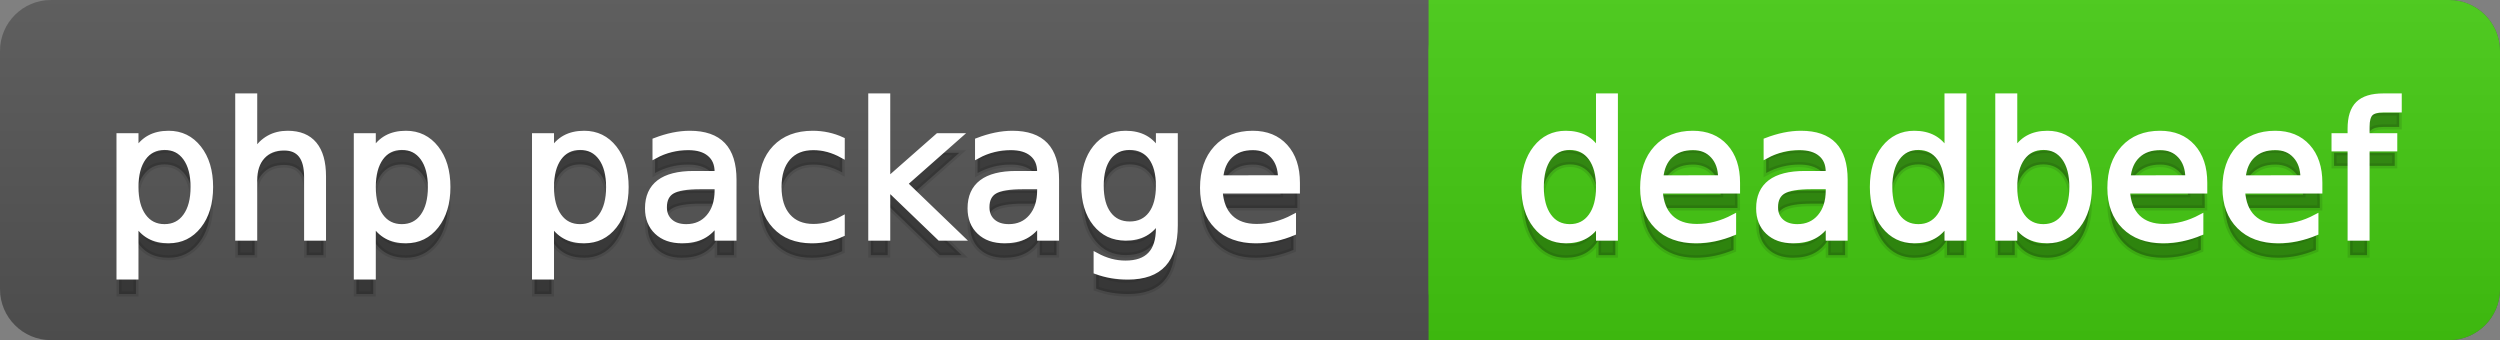
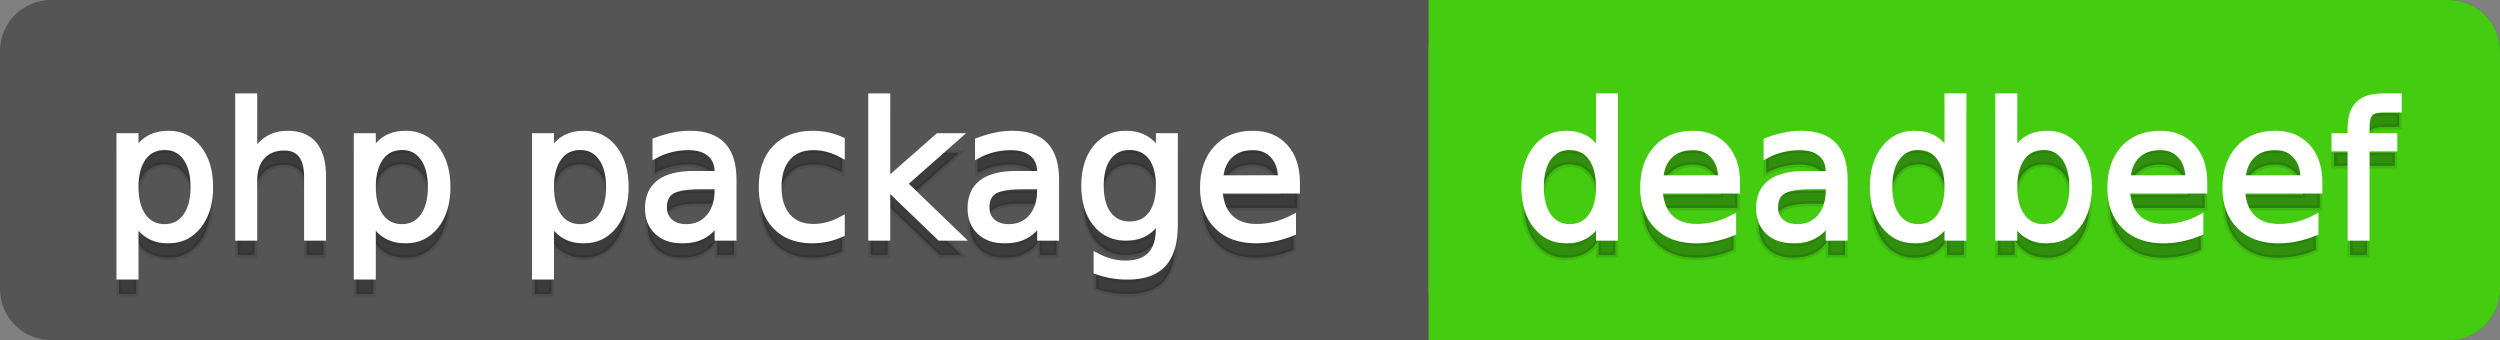
<svg xmlns="http://www.w3.org/2000/svg" width="147" height="20">
  <rect width="100%" height="100%" fill="#808080" stroke="none" />
  <defs>
    <linearGradient id="a" x1="0" y1="0" x2="0" y2="1" gradientUnits="userSpaceOnUse" gradientTransform="matrix(147 0 0 20 -0 0)">
      <stop offset="0" stop-color="#bbbbbb" stop-opacity="0.1" />
      <stop offset="1" stop-color="#000000" stop-opacity="0.1" />
    </linearGradient>
  </defs>
  <path fill="#555555" stroke="none" d="M 3 0 L 144 0 C 145.657 0 147 1.343 147 3 L 147 17 C 147 18.657 145.657 20 144 20 L 3 20 C 1.343 20 0 18.657 0 17 L 0 3 C -0 1.343 1.343 0 3 0 Z" />
  <path fill="#44cc11" stroke="none" d="M 87 0 L 144 0 C 145.657 0 147 1.343 147 3 L 147 17 C 147 18.657 145.657 20 144 20 L 87 20 C 85.343 20 84 18.657 84 17 L 84 3 C 84 1.343 85.343 0 87 0 Z" />
  <path fill="#44cc11" stroke="none" d="M 84 0 L 97 0 L 97 20 L 84 20 Z" />
-   <path fill="url(#a)" stroke="none" d="M 3 0 L 144 0 C 145.657 0 147 1.343 147 3 L 147 17 C 147 18.657 145.657 20 144 20 L 3 20 C 1.343 20 0 18.657 0 17 L 0 3 C -0 1.343 1.343 0 3 0 Z" />
  <g>
    <g id="tBack">
      <path fill="#010101" fill-opacity="0.3" stroke="#010101" stroke-opacity="0.098" stroke-width="0.3" d="M 7.993 14.098 L 7.993 17.288 L 6.999 17.288 L 6.999 8.984 L 7.993 8.984 L 7.993 9.897 Q 8.304 9.36 8.78 9.1 Q 9.255 8.839 9.916 8.839 Q 11.011 8.839 11.696 9.709 Q 12.381 10.58 12.381 11.998 Q 12.381 13.416 11.696 14.286 Q 11.011 15.156 9.916 15.156 Q 9.255 15.156 8.78 14.895 Q 8.304 14.635 7.993 14.098 Z M 11.355 11.998 Q 11.355 10.907 10.906 10.287 Q 10.458 9.667 9.674 9.667 Q 8.89 9.667 8.441 10.287 Q 7.993 10.907 7.993 11.998 Q 7.993 13.088 8.441 13.708 Q 8.89 14.329 9.674 14.329 Q 10.458 14.329 10.906 13.708 Q 11.355 13.088 11.355 11.998 Z M 19.02 11.369 L 19.02 15 L 18.031 15 L 18.031 11.401 Q 18.031 10.547 17.698 10.123 Q 17.365 9.699 16.699 9.699 Q 15.899 9.699 15.437 10.209 Q 14.975 10.719 14.975 11.6 L 14.975 15 L 13.981 15 L 13.981 6.643 L 14.975 6.643 L 14.975 9.919 Q 15.33 9.376 15.81 9.108 Q 16.291 8.839 16.919 8.839 Q 17.956 8.839 18.488 9.481 Q 19.02 10.123 19.02 11.369 Z M 21.947 14.098 L 21.947 17.288 L 20.953 17.288 L 20.953 8.984 L 21.947 8.984 L 21.947 9.897 Q 22.258 9.36 22.734 9.1 Q 23.209 8.839 23.87 8.839 Q 24.965 8.839 25.65 9.709 Q 26.335 10.58 26.335 11.998 Q 26.335 13.416 25.65 14.286 Q 24.965 15.156 23.87 15.156 Q 23.209 15.156 22.734 14.895 Q 22.258 14.635 21.947 14.098 Z M 25.309 11.998 Q 25.309 10.907 24.861 10.287 Q 24.412 9.667 23.628 9.667 Q 22.844 9.667 22.395 10.287 Q 21.947 10.907 21.947 11.998 Q 21.947 13.088 22.395 13.708 Q 22.844 14.329 23.628 14.329 Q 24.412 14.329 24.861 13.708 Q 25.309 13.088 25.309 11.998 Z M 32.426 14.098 L 32.426 17.288 L 31.432 17.288 L 31.432 8.984 L 32.426 8.984 L 32.426 9.897 Q 32.737 9.36 33.213 9.1 Q 33.688 8.839 34.349 8.839 Q 35.444 8.839 36.129 9.709 Q 36.814 10.58 36.814 11.998 Q 36.814 13.416 36.129 14.286 Q 35.444 15.156 34.349 15.156 Q 33.688 15.156 33.213 14.895 Q 32.737 14.635 32.426 14.098 Z M 35.788 11.998 Q 35.788 10.907 35.34 10.287 Q 34.891 9.667 34.107 9.667 Q 33.323 9.667 32.874 10.287 Q 32.426 10.907 32.426 11.998 Q 32.426 13.088 32.874 13.708 Q 33.323 14.329 34.107 14.329 Q 34.891 14.329 35.34 13.708 Q 35.788 13.088 35.788 11.998 Z M 41.186 11.976 Q 39.988 11.976 39.526 12.25 Q 39.064 12.524 39.064 13.185 Q 39.064 13.711 39.411 14.02 Q 39.757 14.329 40.354 14.329 Q 41.175 14.329 41.672 13.746 Q 42.169 13.163 42.169 12.196 L 42.169 11.976 L 41.186 11.976 Z M 43.157 11.568 L 43.157 15 L 42.169 15 L 42.169 14.087 Q 41.831 14.635 41.326 14.895 Q 40.821 15.156 40.09 15.156 Q 39.167 15.156 38.621 14.637 Q 38.076 14.119 38.076 13.249 Q 38.076 12.234 38.756 11.718 Q 39.435 11.203 40.783 11.203 L 42.169 11.203 L 42.169 11.106 Q 42.169 10.424 41.72 10.051 Q 41.272 9.677 40.461 9.677 Q 39.945 9.677 39.457 9.801 Q 38.968 9.924 38.517 10.171 L 38.517 9.258 Q 39.059 9.049 39.569 8.944 Q 40.08 8.839 40.563 8.839 Q 41.868 8.839 42.513 9.516 Q 43.157 10.193 43.157 11.568 Z M 49.522 9.215 L 49.522 10.139 Q 49.103 9.908 48.681 9.793 Q 48.26 9.677 47.83 9.677 Q 46.869 9.677 46.337 10.287 Q 45.805 10.896 45.805 11.998 Q 45.805 13.099 46.337 13.708 Q 46.869 14.318 47.83 14.318 Q 48.26 14.318 48.681 14.202 Q 49.103 14.087 49.522 13.856 L 49.522 14.769 Q 49.108 14.962 48.665 15.059 Q 48.222 15.156 47.723 15.156 Q 46.364 15.156 45.563 14.302 Q 44.763 13.448 44.763 11.998 Q 44.763 10.526 45.572 9.683 Q 46.38 8.839 47.787 8.839 Q 48.244 8.839 48.679 8.933 Q 49.114 9.027 49.522 9.215 Z M 51.203 6.643 L 52.197 6.643 L 52.197 11.579 L 55.146 8.984 L 56.408 8.984 L 53.217 11.799 L 56.542 15 L 55.253 15 L 52.197 12.062 L 52.197 15 L 51.203 15 L 51.203 6.643 Z M 60.151 11.976 Q 58.954 11.976 58.492 12.25 Q 58.03 12.524 58.03 13.185 Q 58.03 13.711 58.376 14.02 Q 58.723 14.329 59.319 14.329 Q 60.141 14.329 60.637 13.746 Q 61.134 13.163 61.134 12.196 L 61.134 11.976 L 60.151 11.976 Z M 62.123 11.568 L 62.123 15 L 61.134 15 L 61.134 14.087 Q 60.796 14.635 60.291 14.895 Q 59.786 15.156 59.056 15.156 Q 58.132 15.156 57.587 14.637 Q 57.042 14.119 57.042 13.249 Q 57.042 12.234 57.721 11.718 Q 58.4 11.203 59.749 11.203 L 61.134 11.203 L 61.134 11.106 Q 61.134 10.424 60.686 10.051 Q 60.237 9.677 59.426 9.677 Q 58.911 9.677 58.422 9.801 Q 57.933 9.924 57.482 10.171 L 57.482 9.258 Q 58.024 9.049 58.535 8.944 Q 59.045 8.839 59.528 8.839 Q 60.833 8.839 61.478 9.516 Q 62.123 10.193 62.123 11.568 Z M 68.117 11.922 Q 68.117 10.848 67.674 10.257 Q 67.23 9.667 66.43 9.667 Q 65.635 9.667 65.192 10.257 Q 64.749 10.848 64.749 11.922 Q 64.749 12.991 65.192 13.582 Q 65.635 14.173 66.43 14.173 Q 67.23 14.173 67.674 13.582 Q 68.117 12.991 68.117 11.922 Z M 69.105 14.253 Q 69.105 15.79 68.423 16.539 Q 67.741 17.288 66.333 17.288 Q 65.812 17.288 65.351 17.21 Q 64.889 17.132 64.454 16.971 L 64.454 16.01 Q 64.889 16.246 65.313 16.359 Q 65.737 16.472 66.178 16.472 Q 67.15 16.472 67.633 15.964 Q 68.117 15.457 68.117 14.431 L 68.117 13.942 Q 67.811 14.474 67.333 14.737 Q 66.854 15 66.188 15 Q 65.082 15 64.405 14.157 Q 63.729 13.313 63.729 11.922 Q 63.729 10.526 64.405 9.683 Q 65.082 8.839 66.188 8.839 Q 66.854 8.839 67.333 9.103 Q 67.811 9.366 68.117 9.897 L 68.117 8.984 L 69.105 8.984 L 69.105 14.253 Z M 76.286 11.745 L 76.286 12.229 L 71.742 12.229 Q 71.807 13.249 72.357 13.783 Q 72.908 14.318 73.891 14.318 Q 74.46 14.318 74.994 14.178 Q 75.529 14.039 76.055 13.759 L 76.055 14.694 Q 75.523 14.919 74.965 15.038 Q 74.406 15.156 73.832 15.156 Q 72.392 15.156 71.552 14.318 Q 70.711 13.48 70.711 12.051 Q 70.711 10.574 71.509 9.707 Q 72.306 8.839 73.66 8.839 Q 74.874 8.839 75.58 9.621 Q 76.286 10.402 76.286 11.745 Z M 75.298 11.455 Q 75.287 10.644 74.844 10.161 Q 74.401 9.677 73.67 9.677 Q 72.843 9.677 72.346 10.145 Q 71.85 10.612 71.774 11.46 L 75.298 11.455 Z" />
    </g>
    <g id="tText">
      <path fill="#ffffff" stroke="#ffffff" stroke-width="0.3" d="M 7.993 13.098 L 7.993 16.288 L 6.999 16.288 L 6.999 7.984 L 7.993 7.984 L 7.993 8.897 Q 8.304 8.36 8.78 8.1 Q 9.255 7.839 9.916 7.839 Q 11.011 7.839 11.696 8.709 Q 12.381 9.58 12.381 10.998 Q 12.381 12.416 11.696 13.286 Q 11.011 14.156 9.916 14.156 Q 9.255 14.156 8.78 13.895 Q 8.304 13.635 7.993 13.098 Z M 11.355 10.998 Q 11.355 9.907 10.906 9.287 Q 10.458 8.667 9.674 8.667 Q 8.89 8.667 8.441 9.287 Q 7.993 9.907 7.993 10.998 Q 7.993 12.088 8.441 12.708 Q 8.89 13.329 9.674 13.329 Q 10.458 13.329 10.906 12.708 Q 11.355 12.088 11.355 10.998 Z M 19.02 10.369 L 19.02 14 L 18.031 14 L 18.031 10.401 Q 18.031 9.547 17.698 9.123 Q 17.365 8.699 16.699 8.699 Q 15.899 8.699 15.437 9.209 Q 14.975 9.719 14.975 10.6 L 14.975 14 L 13.981 14 L 13.981 5.643 L 14.975 5.643 L 14.975 8.919 Q 15.33 8.376 15.81 8.108 Q 16.291 7.839 16.919 7.839 Q 17.956 7.839 18.488 8.481 Q 19.02 9.123 19.02 10.369 Z M 21.947 13.098 L 21.947 16.288 L 20.953 16.288 L 20.953 7.984 L 21.947 7.984 L 21.947 8.897 Q 22.258 8.36 22.734 8.1 Q 23.209 7.839 23.87 7.839 Q 24.965 7.839 25.65 8.709 Q 26.335 9.58 26.335 10.998 Q 26.335 12.416 25.65 13.286 Q 24.965 14.156 23.87 14.156 Q 23.209 14.156 22.734 13.895 Q 22.258 13.635 21.947 13.098 Z M 25.309 10.998 Q 25.309 9.907 24.861 9.287 Q 24.412 8.667 23.628 8.667 Q 22.844 8.667 22.395 9.287 Q 21.947 9.907 21.947 10.998 Q 21.947 12.088 22.395 12.708 Q 22.844 13.329 23.628 13.329 Q 24.412 13.329 24.861 12.708 Q 25.309 12.088 25.309 10.998 Z M 32.426 13.098 L 32.426 16.288 L 31.432 16.288 L 31.432 7.984 L 32.426 7.984 L 32.426 8.897 Q 32.737 8.36 33.213 8.1 Q 33.688 7.839 34.349 7.839 Q 35.444 7.839 36.129 8.709 Q 36.814 9.58 36.814 10.998 Q 36.814 12.416 36.129 13.286 Q 35.444 14.156 34.349 14.156 Q 33.688 14.156 33.213 13.895 Q 32.737 13.635 32.426 13.098 Z M 35.788 10.998 Q 35.788 9.907 35.34 9.287 Q 34.891 8.667 34.107 8.667 Q 33.323 8.667 32.874 9.287 Q 32.426 9.907 32.426 10.998 Q 32.426 12.088 32.874 12.708 Q 33.323 13.329 34.107 13.329 Q 34.891 13.329 35.34 12.708 Q 35.788 12.088 35.788 10.998 Z M 41.186 10.976 Q 39.988 10.976 39.526 11.25 Q 39.064 11.524 39.064 12.185 Q 39.064 12.711 39.411 13.02 Q 39.757 13.329 40.354 13.329 Q 41.175 13.329 41.672 12.746 Q 42.169 12.163 42.169 11.196 L 42.169 10.976 L 41.186 10.976 Z M 43.157 10.568 L 43.157 14 L 42.169 14 L 42.169 13.087 Q 41.831 13.635 41.326 13.895 Q 40.821 14.156 40.09 14.156 Q 39.167 14.156 38.621 13.637 Q 38.076 13.119 38.076 12.249 Q 38.076 11.234 38.756 10.718 Q 39.435 10.203 40.783 10.203 L 42.169 10.203 L 42.169 10.106 Q 42.169 9.424 41.72 9.051 Q 41.272 8.677 40.461 8.677 Q 39.945 8.677 39.457 8.801 Q 38.968 8.924 38.517 9.171 L 38.517 8.258 Q 39.059 8.049 39.569 7.944 Q 40.08 7.839 40.563 7.839 Q 41.868 7.839 42.513 8.516 Q 43.157 9.193 43.157 10.568 Z M 49.522 8.215 L 49.522 9.139 Q 49.103 8.908 48.681 8.793 Q 48.26 8.677 47.83 8.677 Q 46.869 8.677 46.337 9.287 Q 45.805 9.896 45.805 10.998 Q 45.805 12.099 46.337 12.708 Q 46.869 13.318 47.83 13.318 Q 48.26 13.318 48.681 13.202 Q 49.103 13.087 49.522 12.856 L 49.522 13.769 Q 49.108 13.962 48.665 14.059 Q 48.222 14.156 47.723 14.156 Q 46.364 14.156 45.563 13.302 Q 44.763 12.448 44.763 10.998 Q 44.763 9.526 45.572 8.683 Q 46.38 7.839 47.787 7.839 Q 48.244 7.839 48.679 7.933 Q 49.114 8.027 49.522 8.215 Z M 51.203 5.643 L 52.197 5.643 L 52.197 10.579 L 55.146 7.984 L 56.408 7.984 L 53.217 10.799 L 56.542 14 L 55.253 14 L 52.197 11.062 L 52.197 14 L 51.203 14 L 51.203 5.643 Z M 60.151 10.976 Q 58.954 10.976 58.492 11.25 Q 58.03 11.524 58.03 12.185 Q 58.03 12.711 58.376 13.02 Q 58.723 13.329 59.319 13.329 Q 60.141 13.329 60.637 12.746 Q 61.134 12.163 61.134 11.196 L 61.134 10.976 L 60.151 10.976 Z M 62.123 10.568 L 62.123 14 L 61.134 14 L 61.134 13.087 Q 60.796 13.635 60.291 13.895 Q 59.786 14.156 59.056 14.156 Q 58.132 14.156 57.587 13.637 Q 57.042 13.119 57.042 12.249 Q 57.042 11.234 57.721 10.718 Q 58.4 10.203 59.749 10.203 L 61.134 10.203 L 61.134 10.106 Q 61.134 9.424 60.686 9.051 Q 60.237 8.677 59.426 8.677 Q 58.911 8.677 58.422 8.801 Q 57.933 8.924 57.482 9.171 L 57.482 8.258 Q 58.024 8.049 58.535 7.944 Q 59.045 7.839 59.528 7.839 Q 60.833 7.839 61.478 8.516 Q 62.123 9.193 62.123 10.568 Z M 68.117 10.922 Q 68.117 9.848 67.674 9.257 Q 67.23 8.667 66.43 8.667 Q 65.635 8.667 65.192 9.257 Q 64.749 9.848 64.749 10.922 Q 64.749 11.991 65.192 12.582 Q 65.635 13.173 66.43 13.173 Q 67.23 13.173 67.674 12.582 Q 68.117 11.991 68.117 10.922 Z M 69.105 13.253 Q 69.105 14.79 68.423 15.539 Q 67.741 16.288 66.333 16.288 Q 65.812 16.288 65.351 16.21 Q 64.889 16.132 64.454 15.971 L 64.454 15.01 Q 64.889 15.246 65.313 15.359 Q 65.737 15.472 66.178 15.472 Q 67.15 15.472 67.633 14.964 Q 68.117 14.457 68.117 13.431 L 68.117 12.942 Q 67.811 13.474 67.333 13.737 Q 66.854 14 66.188 14 Q 65.082 14 64.405 13.157 Q 63.729 12.313 63.729 10.922 Q 63.729 9.526 64.405 8.683 Q 65.082 7.839 66.188 7.839 Q 66.854 7.839 67.333 8.103 Q 67.811 8.366 68.117 8.897 L 68.117 7.984 L 69.105 7.984 L 69.105 13.253 Z M 76.286 10.745 L 76.286 11.229 L 71.742 11.229 Q 71.807 12.249 72.357 12.783 Q 72.908 13.318 73.891 13.318 Q 74.46 13.318 74.994 13.178 Q 75.529 13.039 76.055 12.759 L 76.055 13.694 Q 75.523 13.919 74.965 14.038 Q 74.406 14.156 73.832 14.156 Q 72.392 14.156 71.552 13.318 Q 70.711 12.48 70.711 11.051 Q 70.711 9.574 71.509 8.707 Q 72.306 7.839 73.66 7.839 Q 74.874 7.839 75.58 8.621 Q 76.286 9.402 76.286 10.745 Z M 75.298 10.455 Q 75.287 9.644 74.844 9.161 Q 74.401 8.677 73.67 8.677 Q 72.843 8.677 72.346 9.145 Q 71.85 9.612 71.774 10.46 L 75.298 10.455 Z" />
    </g>
  </g>
  <g>
    <g id="vBack">
      <path fill="#010101" fill-opacity="0.3" stroke="#010101" stroke-opacity="0.098" stroke-width="0.3" d="M 93.995 9.897 L 93.995 6.643 L 94.983 6.643 L 94.983 15 L 93.995 15 L 93.995 14.098 Q 93.684 14.635 93.208 14.895 Q 92.733 15.156 92.067 15.156 Q 90.977 15.156 90.292 14.286 Q 89.607 13.416 89.607 11.998 Q 89.607 10.58 90.292 9.709 Q 90.977 8.839 92.067 8.839 Q 92.733 8.839 93.208 9.1 Q 93.684 9.36 93.995 9.897 Z M 90.627 11.998 Q 90.627 13.088 91.076 13.708 Q 91.524 14.329 92.309 14.329 Q 93.093 14.329 93.544 13.708 Q 93.995 13.088 93.995 11.998 Q 93.995 10.907 93.544 10.287 Q 93.093 9.667 92.309 9.667 Q 91.524 9.667 91.076 10.287 Q 90.627 10.907 90.627 11.998 Z M 102.165 11.745 L 102.165 12.229 L 97.621 12.229 Q 97.685 13.249 98.236 13.783 Q 98.786 14.318 99.769 14.318 Q 100.338 14.318 100.873 14.178 Q 101.407 14.039 101.934 13.759 L 101.934 14.694 Q 101.402 14.919 100.843 15.038 Q 100.285 15.156 99.71 15.156 Q 98.271 15.156 97.43 14.318 Q 96.589 13.48 96.589 12.051 Q 96.589 10.574 97.387 9.707 Q 98.185 8.839 99.538 8.839 Q 100.752 8.839 101.458 9.621 Q 102.165 10.402 102.165 11.745 Z M 101.176 11.455 Q 101.166 10.644 100.722 10.161 Q 100.279 9.677 99.549 9.677 Q 98.722 9.677 98.225 10.145 Q 97.728 10.612 97.653 11.46 L 101.176 11.455 Z M 106.521 11.976 Q 105.323 11.976 104.861 12.25 Q 104.399 12.524 104.399 13.185 Q 104.399 13.711 104.745 14.02 Q 105.092 14.329 105.688 14.329 Q 106.51 14.329 107.007 13.746 Q 107.503 13.163 107.503 12.196 L 107.503 11.976 L 106.521 11.976 Z M 108.492 11.568 L 108.492 15 L 107.503 15 L 107.503 14.087 Q 107.165 14.635 106.66 14.895 Q 106.155 15.156 105.425 15.156 Q 104.501 15.156 103.956 14.637 Q 103.411 14.119 103.411 13.249 Q 103.411 12.234 104.09 11.718 Q 104.77 11.203 106.118 11.203 L 107.503 11.203 L 107.503 11.106 Q 107.503 10.424 107.055 10.051 Q 106.606 9.677 105.795 9.677 Q 105.28 9.677 104.791 9.801 Q 104.302 9.924 103.851 10.171 L 103.851 9.258 Q 104.394 9.049 104.904 8.944 Q 105.414 8.839 105.897 8.839 Q 107.203 8.839 107.847 9.516 Q 108.492 10.193 108.492 11.568 Z M 114.486 9.897 L 114.486 6.643 L 115.474 6.643 L 115.474 15 L 114.486 15 L 114.486 14.098 Q 114.174 14.635 113.699 14.895 Q 113.224 15.156 112.558 15.156 Q 111.467 15.156 110.782 14.286 Q 110.098 13.416 110.098 11.998 Q 110.098 10.58 110.782 9.709 Q 111.467 8.839 112.558 8.839 Q 113.224 8.839 113.699 9.1 Q 114.174 9.36 114.486 9.897 Z M 111.118 11.998 Q 111.118 13.088 111.567 13.708 Q 112.015 14.329 112.799 14.329 Q 113.583 14.329 114.035 13.708 Q 114.486 13.088 114.486 11.998 Q 114.486 10.907 114.035 10.287 Q 113.583 9.667 112.799 9.667 Q 112.015 9.667 111.567 10.287 Q 111.118 10.907 111.118 11.998 Z M 121.828 11.998 Q 121.828 10.907 121.38 10.287 Q 120.931 9.667 120.147 9.667 Q 119.363 9.667 118.914 10.287 Q 118.466 10.907 118.466 11.998 Q 118.466 13.088 118.914 13.708 Q 119.363 14.329 120.147 14.329 Q 120.931 14.329 121.38 13.708 Q 121.828 13.088 121.828 11.998 Z M 118.466 9.897 Q 118.777 9.36 119.253 9.1 Q 119.728 8.839 120.389 8.839 Q 121.484 8.839 122.169 9.709 Q 122.854 10.58 122.854 11.998 Q 122.854 13.416 122.169 14.286 Q 121.484 15.156 120.389 15.156 Q 119.728 15.156 119.253 14.895 Q 118.777 14.635 118.466 14.098 L 118.466 15 L 117.472 15 L 117.472 6.643 L 118.466 6.643 L 118.466 9.897 Z M 129.638 11.745 L 129.638 12.229 L 125.094 12.229 Q 125.158 13.249 125.709 13.783 Q 126.259 14.318 127.242 14.318 Q 127.812 14.318 128.346 14.178 Q 128.88 14.039 129.407 13.759 L 129.407 14.694 Q 128.875 14.919 128.316 15.038 Q 127.758 15.156 127.183 15.156 Q 125.744 15.156 124.903 14.318 Q 124.063 13.48 124.063 12.051 Q 124.063 10.574 124.86 9.707 Q 125.658 8.839 127.011 8.839 Q 128.225 8.839 128.931 9.621 Q 129.638 10.402 129.638 11.745 Z M 128.649 11.455 Q 128.639 10.644 128.196 10.161 Q 127.752 9.677 127.022 9.677 Q 126.195 9.677 125.698 10.145 Q 125.201 10.612 125.126 11.46 L 128.649 11.455 Z M 136.405 11.745 L 136.405 12.229 L 131.861 12.229 Q 131.926 13.249 132.476 13.783 Q 133.027 14.318 134.01 14.318 Q 134.579 14.318 135.114 14.178 Q 135.648 14.039 136.174 13.759 L 136.174 14.694 Q 135.643 14.919 135.084 15.038 Q 134.525 15.156 133.951 15.156 Q 132.511 15.156 131.671 14.318 Q 130.83 13.48 130.83 12.051 Q 130.83 10.574 131.628 9.707 Q 132.425 8.839 133.779 8.839 Q 134.993 8.839 135.699 9.621 Q 136.405 10.402 136.405 11.745 Z M 135.417 11.455 Q 135.406 10.644 134.963 10.161 Q 134.52 9.677 133.79 9.677 Q 132.962 9.677 132.466 10.145 Q 131.969 10.612 131.894 11.46 L 135.417 11.455 Z M 141.073 6.643 L 141.073 7.464 L 140.127 7.464 Q 139.596 7.464 139.389 7.679 Q 139.182 7.894 139.182 8.453 L 139.182 8.984 L 140.81 8.984 L 140.81 9.752 L 139.182 9.752 L 139.182 15 L 138.188 15 L 138.188 9.752 L 137.243 9.752 L 137.243 8.984 L 138.188 8.984 L 138.188 8.565 Q 138.188 7.561 138.656 7.102 Q 139.123 6.643 140.138 6.643 L 141.073 6.643 Z" />
    </g>
    <g id="vText">
      <path fill="#ffffff" stroke="#ffffff" stroke-width="0.3" d="M 93.995 8.897 L 93.995 5.643 L 94.983 5.643 L 94.983 14 L 93.995 14 L 93.995 13.098 Q 93.684 13.635 93.208 13.895 Q 92.733 14.156 92.067 14.156 Q 90.977 14.156 90.292 13.286 Q 89.607 12.416 89.607 10.998 Q 89.607 9.58 90.292 8.709 Q 90.977 7.839 92.067 7.839 Q 92.733 7.839 93.208 8.1 Q 93.684 8.36 93.995 8.897 Z M 90.627 10.998 Q 90.627 12.088 91.076 12.708 Q 91.524 13.329 92.309 13.329 Q 93.093 13.329 93.544 12.708 Q 93.995 12.088 93.995 10.998 Q 93.995 9.907 93.544 9.287 Q 93.093 8.667 92.309 8.667 Q 91.524 8.667 91.076 9.287 Q 90.627 9.907 90.627 10.998 Z M 102.165 10.745 L 102.165 11.229 L 97.621 11.229 Q 97.685 12.249 98.236 12.783 Q 98.786 13.318 99.769 13.318 Q 100.338 13.318 100.873 13.178 Q 101.407 13.039 101.934 12.759 L 101.934 13.694 Q 101.402 13.919 100.843 14.038 Q 100.285 14.156 99.71 14.156 Q 98.271 14.156 97.43 13.318 Q 96.589 12.48 96.589 11.051 Q 96.589 9.574 97.387 8.707 Q 98.185 7.839 99.538 7.839 Q 100.752 7.839 101.458 8.621 Q 102.165 9.402 102.165 10.745 Z M 101.176 10.455 Q 101.166 9.644 100.722 9.161 Q 100.279 8.677 99.549 8.677 Q 98.722 8.677 98.225 9.145 Q 97.728 9.612 97.653 10.46 L 101.176 10.455 Z M 106.521 10.976 Q 105.323 10.976 104.861 11.25 Q 104.399 11.524 104.399 12.185 Q 104.399 12.711 104.745 13.02 Q 105.092 13.329 105.688 13.329 Q 106.51 13.329 107.007 12.746 Q 107.503 12.163 107.503 11.196 L 107.503 10.976 L 106.521 10.976 Z M 108.492 10.568 L 108.492 14 L 107.503 14 L 107.503 13.087 Q 107.165 13.635 106.66 13.895 Q 106.155 14.156 105.425 14.156 Q 104.501 14.156 103.956 13.637 Q 103.411 13.119 103.411 12.249 Q 103.411 11.234 104.09 10.718 Q 104.77 10.203 106.118 10.203 L 107.503 10.203 L 107.503 10.106 Q 107.503 9.424 107.055 9.051 Q 106.606 8.677 105.795 8.677 Q 105.28 8.677 104.791 8.801 Q 104.302 8.924 103.851 9.171 L 103.851 8.258 Q 104.394 8.049 104.904 7.944 Q 105.414 7.839 105.897 7.839 Q 107.203 7.839 107.847 8.516 Q 108.492 9.193 108.492 10.568 Z M 114.486 8.897 L 114.486 5.643 L 115.474 5.643 L 115.474 14 L 114.486 14 L 114.486 13.098 Q 114.174 13.635 113.699 13.895 Q 113.224 14.156 112.558 14.156 Q 111.467 14.156 110.782 13.286 Q 110.098 12.416 110.098 10.998 Q 110.098 9.58 110.782 8.709 Q 111.467 7.839 112.558 7.839 Q 113.224 7.839 113.699 8.1 Q 114.174 8.36 114.486 8.897 Z M 111.118 10.998 Q 111.118 12.088 111.567 12.708 Q 112.015 13.329 112.799 13.329 Q 113.583 13.329 114.035 12.708 Q 114.486 12.088 114.486 10.998 Q 114.486 9.907 114.035 9.287 Q 113.583 8.667 112.799 8.667 Q 112.015 8.667 111.567 9.287 Q 111.118 9.907 111.118 10.998 Z M 121.828 10.998 Q 121.828 9.907 121.38 9.287 Q 120.931 8.667 120.147 8.667 Q 119.363 8.667 118.914 9.287 Q 118.466 9.907 118.466 10.998 Q 118.466 12.088 118.914 12.708 Q 119.363 13.329 120.147 13.329 Q 120.931 13.329 121.38 12.708 Q 121.828 12.088 121.828 10.998 Z M 118.466 8.897 Q 118.777 8.36 119.253 8.1 Q 119.728 7.839 120.389 7.839 Q 121.484 7.839 122.169 8.709 Q 122.854 9.58 122.854 10.998 Q 122.854 12.416 122.169 13.286 Q 121.484 14.156 120.389 14.156 Q 119.728 14.156 119.253 13.895 Q 118.777 13.635 118.466 13.098 L 118.466 14 L 117.472 14 L 117.472 5.643 L 118.466 5.643 L 118.466 8.897 Z M 129.638 10.745 L 129.638 11.229 L 125.094 11.229 Q 125.158 12.249 125.709 12.783 Q 126.259 13.318 127.242 13.318 Q 127.812 13.318 128.346 13.178 Q 128.88 13.039 129.407 12.759 L 129.407 13.694 Q 128.875 13.919 128.316 14.038 Q 127.758 14.156 127.183 14.156 Q 125.744 14.156 124.903 13.318 Q 124.063 12.48 124.063 11.051 Q 124.063 9.574 124.86 8.707 Q 125.658 7.839 127.011 7.839 Q 128.225 7.839 128.931 8.621 Q 129.638 9.402 129.638 10.745 Z M 128.649 10.455 Q 128.639 9.644 128.196 9.161 Q 127.752 8.677 127.022 8.677 Q 126.195 8.677 125.698 9.145 Q 125.201 9.612 125.126 10.46 L 128.649 10.455 Z M 136.405 10.745 L 136.405 11.229 L 131.861 11.229 Q 131.926 12.249 132.476 12.783 Q 133.027 13.318 134.01 13.318 Q 134.579 13.318 135.114 13.178 Q 135.648 13.039 136.174 12.759 L 136.174 13.694 Q 135.643 13.919 135.084 14.038 Q 134.525 14.156 133.951 14.156 Q 132.511 14.156 131.671 13.318 Q 130.83 12.48 130.83 11.051 Q 130.83 9.574 131.628 8.707 Q 132.425 7.839 133.779 7.839 Q 134.993 7.839 135.699 8.621 Q 136.405 9.402 136.405 10.745 Z M 135.417 10.455 Q 135.406 9.644 134.963 9.161 Q 134.52 8.677 133.79 8.677 Q 132.962 8.677 132.466 9.145 Q 131.969 9.612 131.894 10.46 L 135.417 10.455 Z M 141.073 5.643 L 141.073 6.464 L 140.127 6.464 Q 139.596 6.464 139.389 6.679 Q 139.182 6.894 139.182 7.453 L 139.182 7.984 L 140.81 7.984 L 140.81 8.752 L 139.182 8.752 L 139.182 14 L 138.188 14 L 138.188 8.752 L 137.243 8.752 L 137.243 7.984 L 138.188 7.984 L 138.188 7.565 Q 138.188 6.561 138.656 6.102 Q 139.123 5.643 140.138 5.643 L 141.073 5.643 Z" />
    </g>
  </g>
</svg>